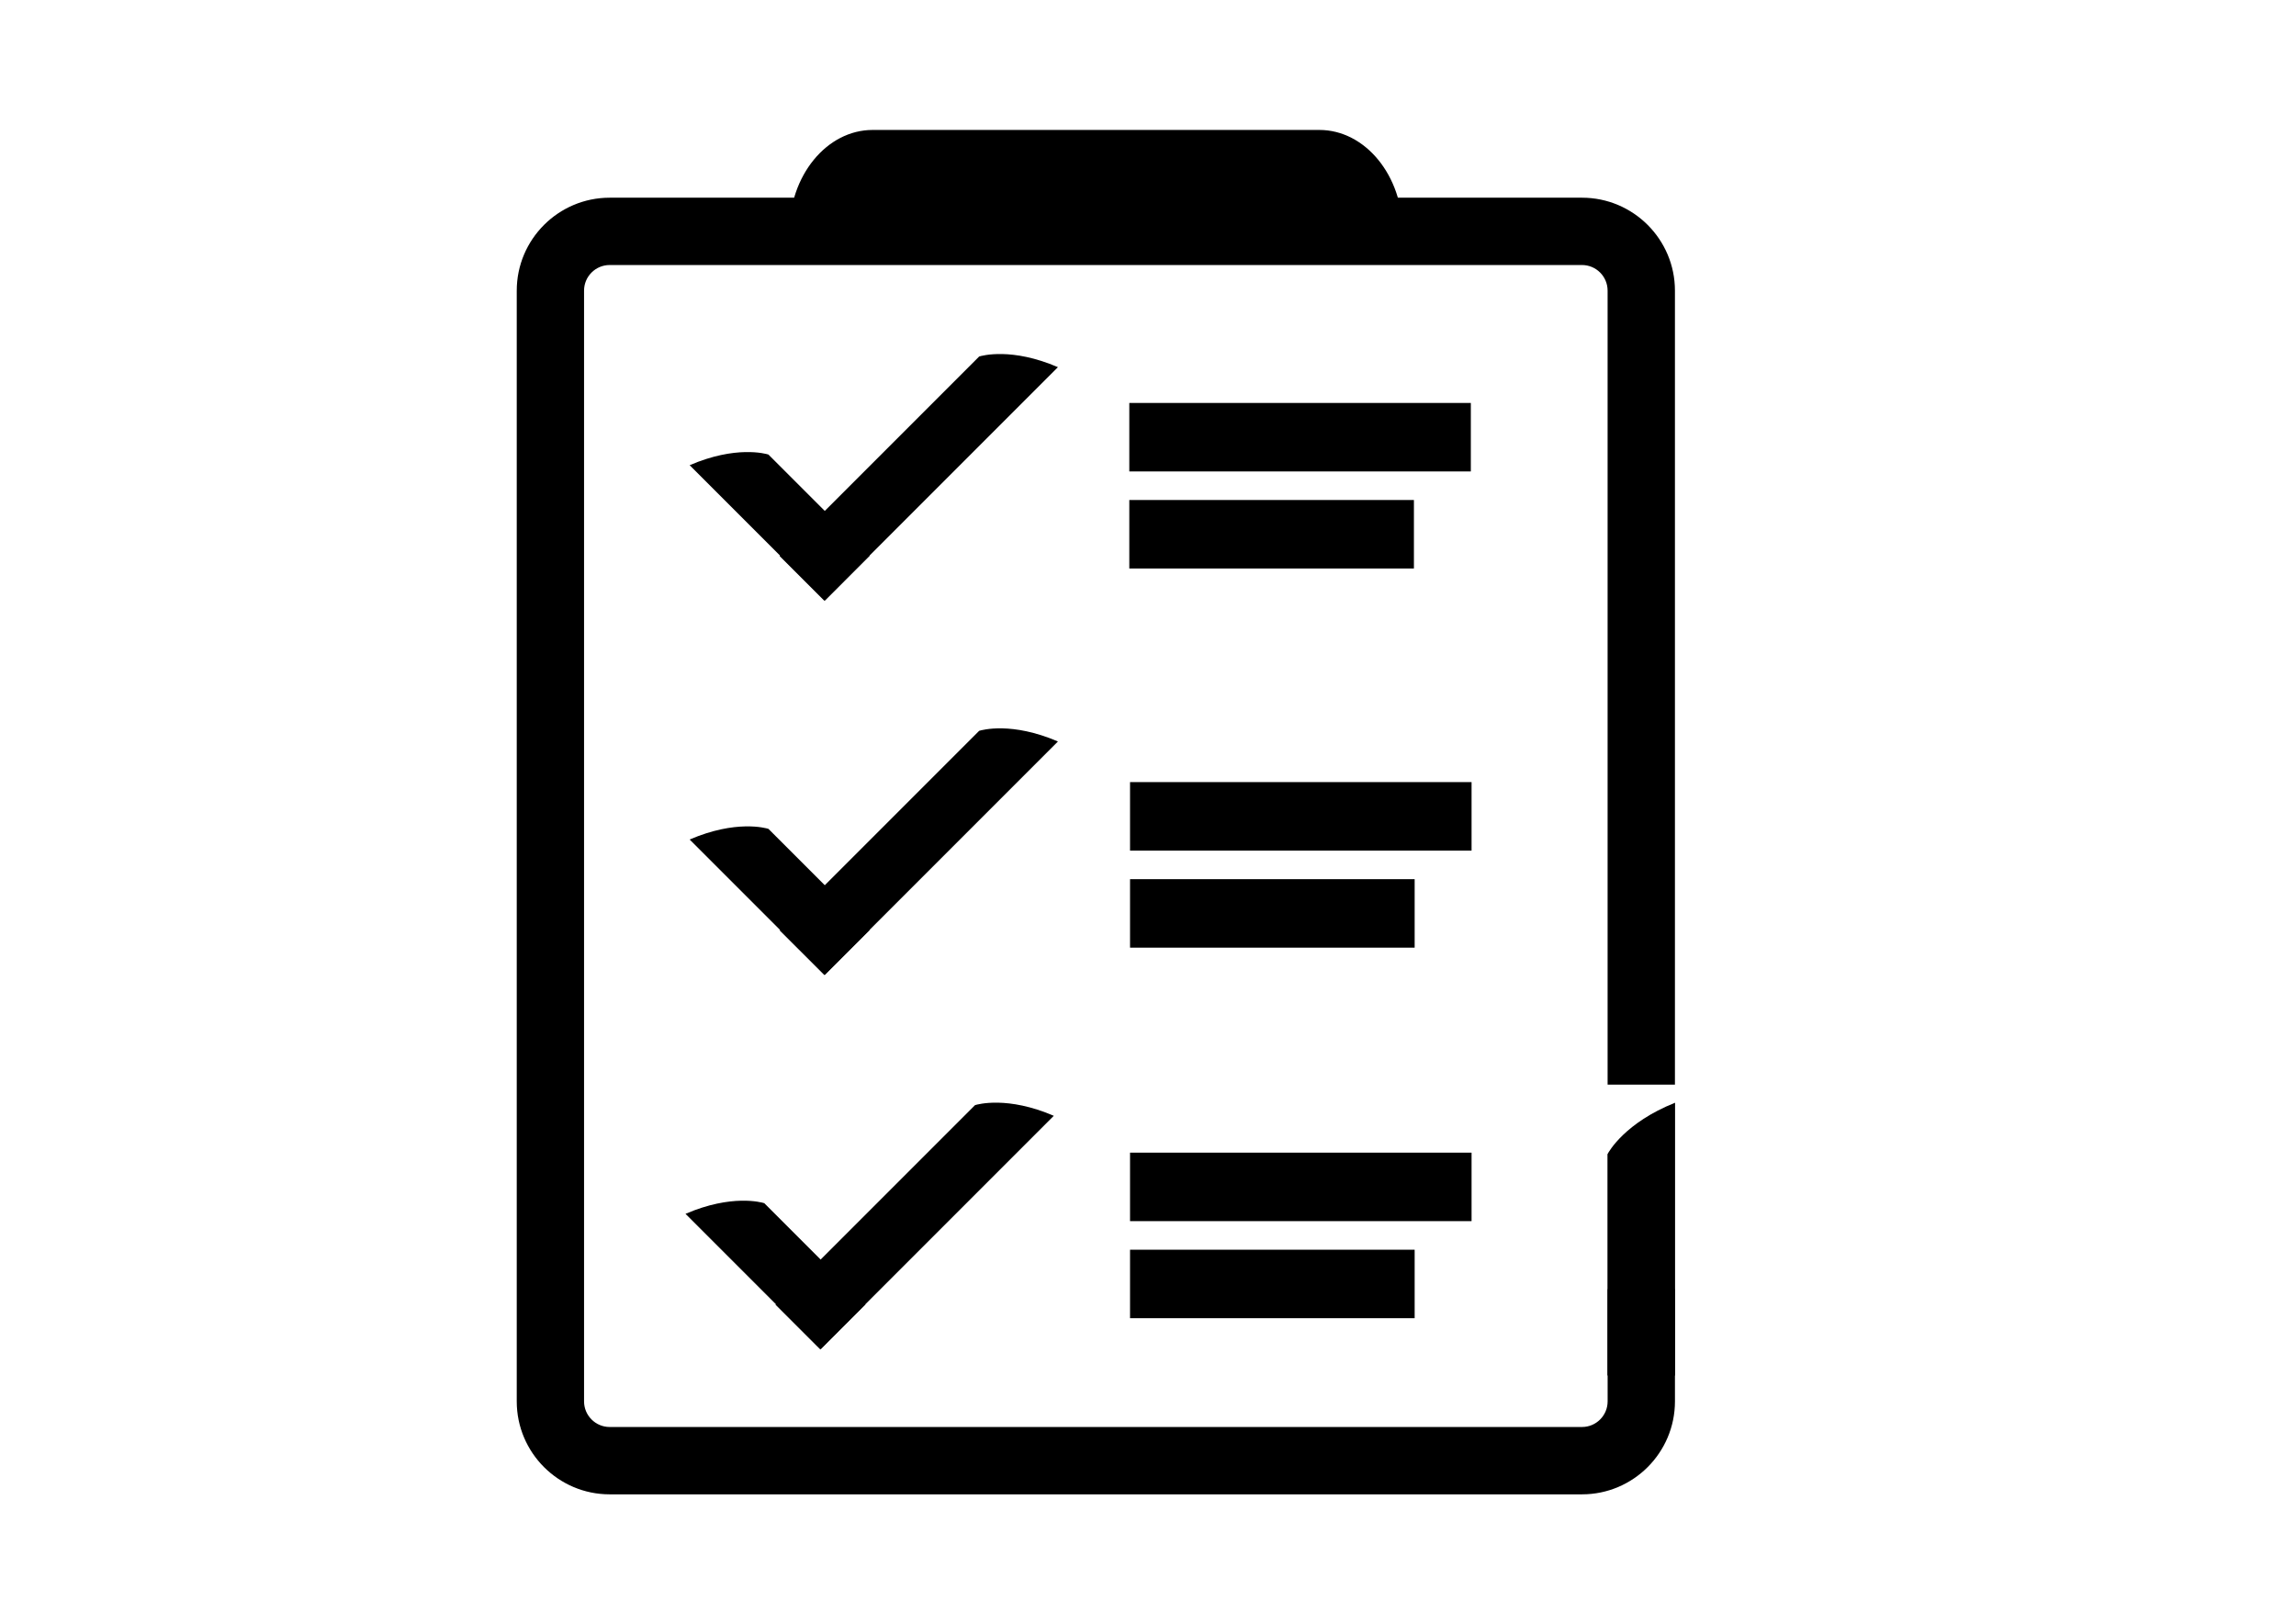
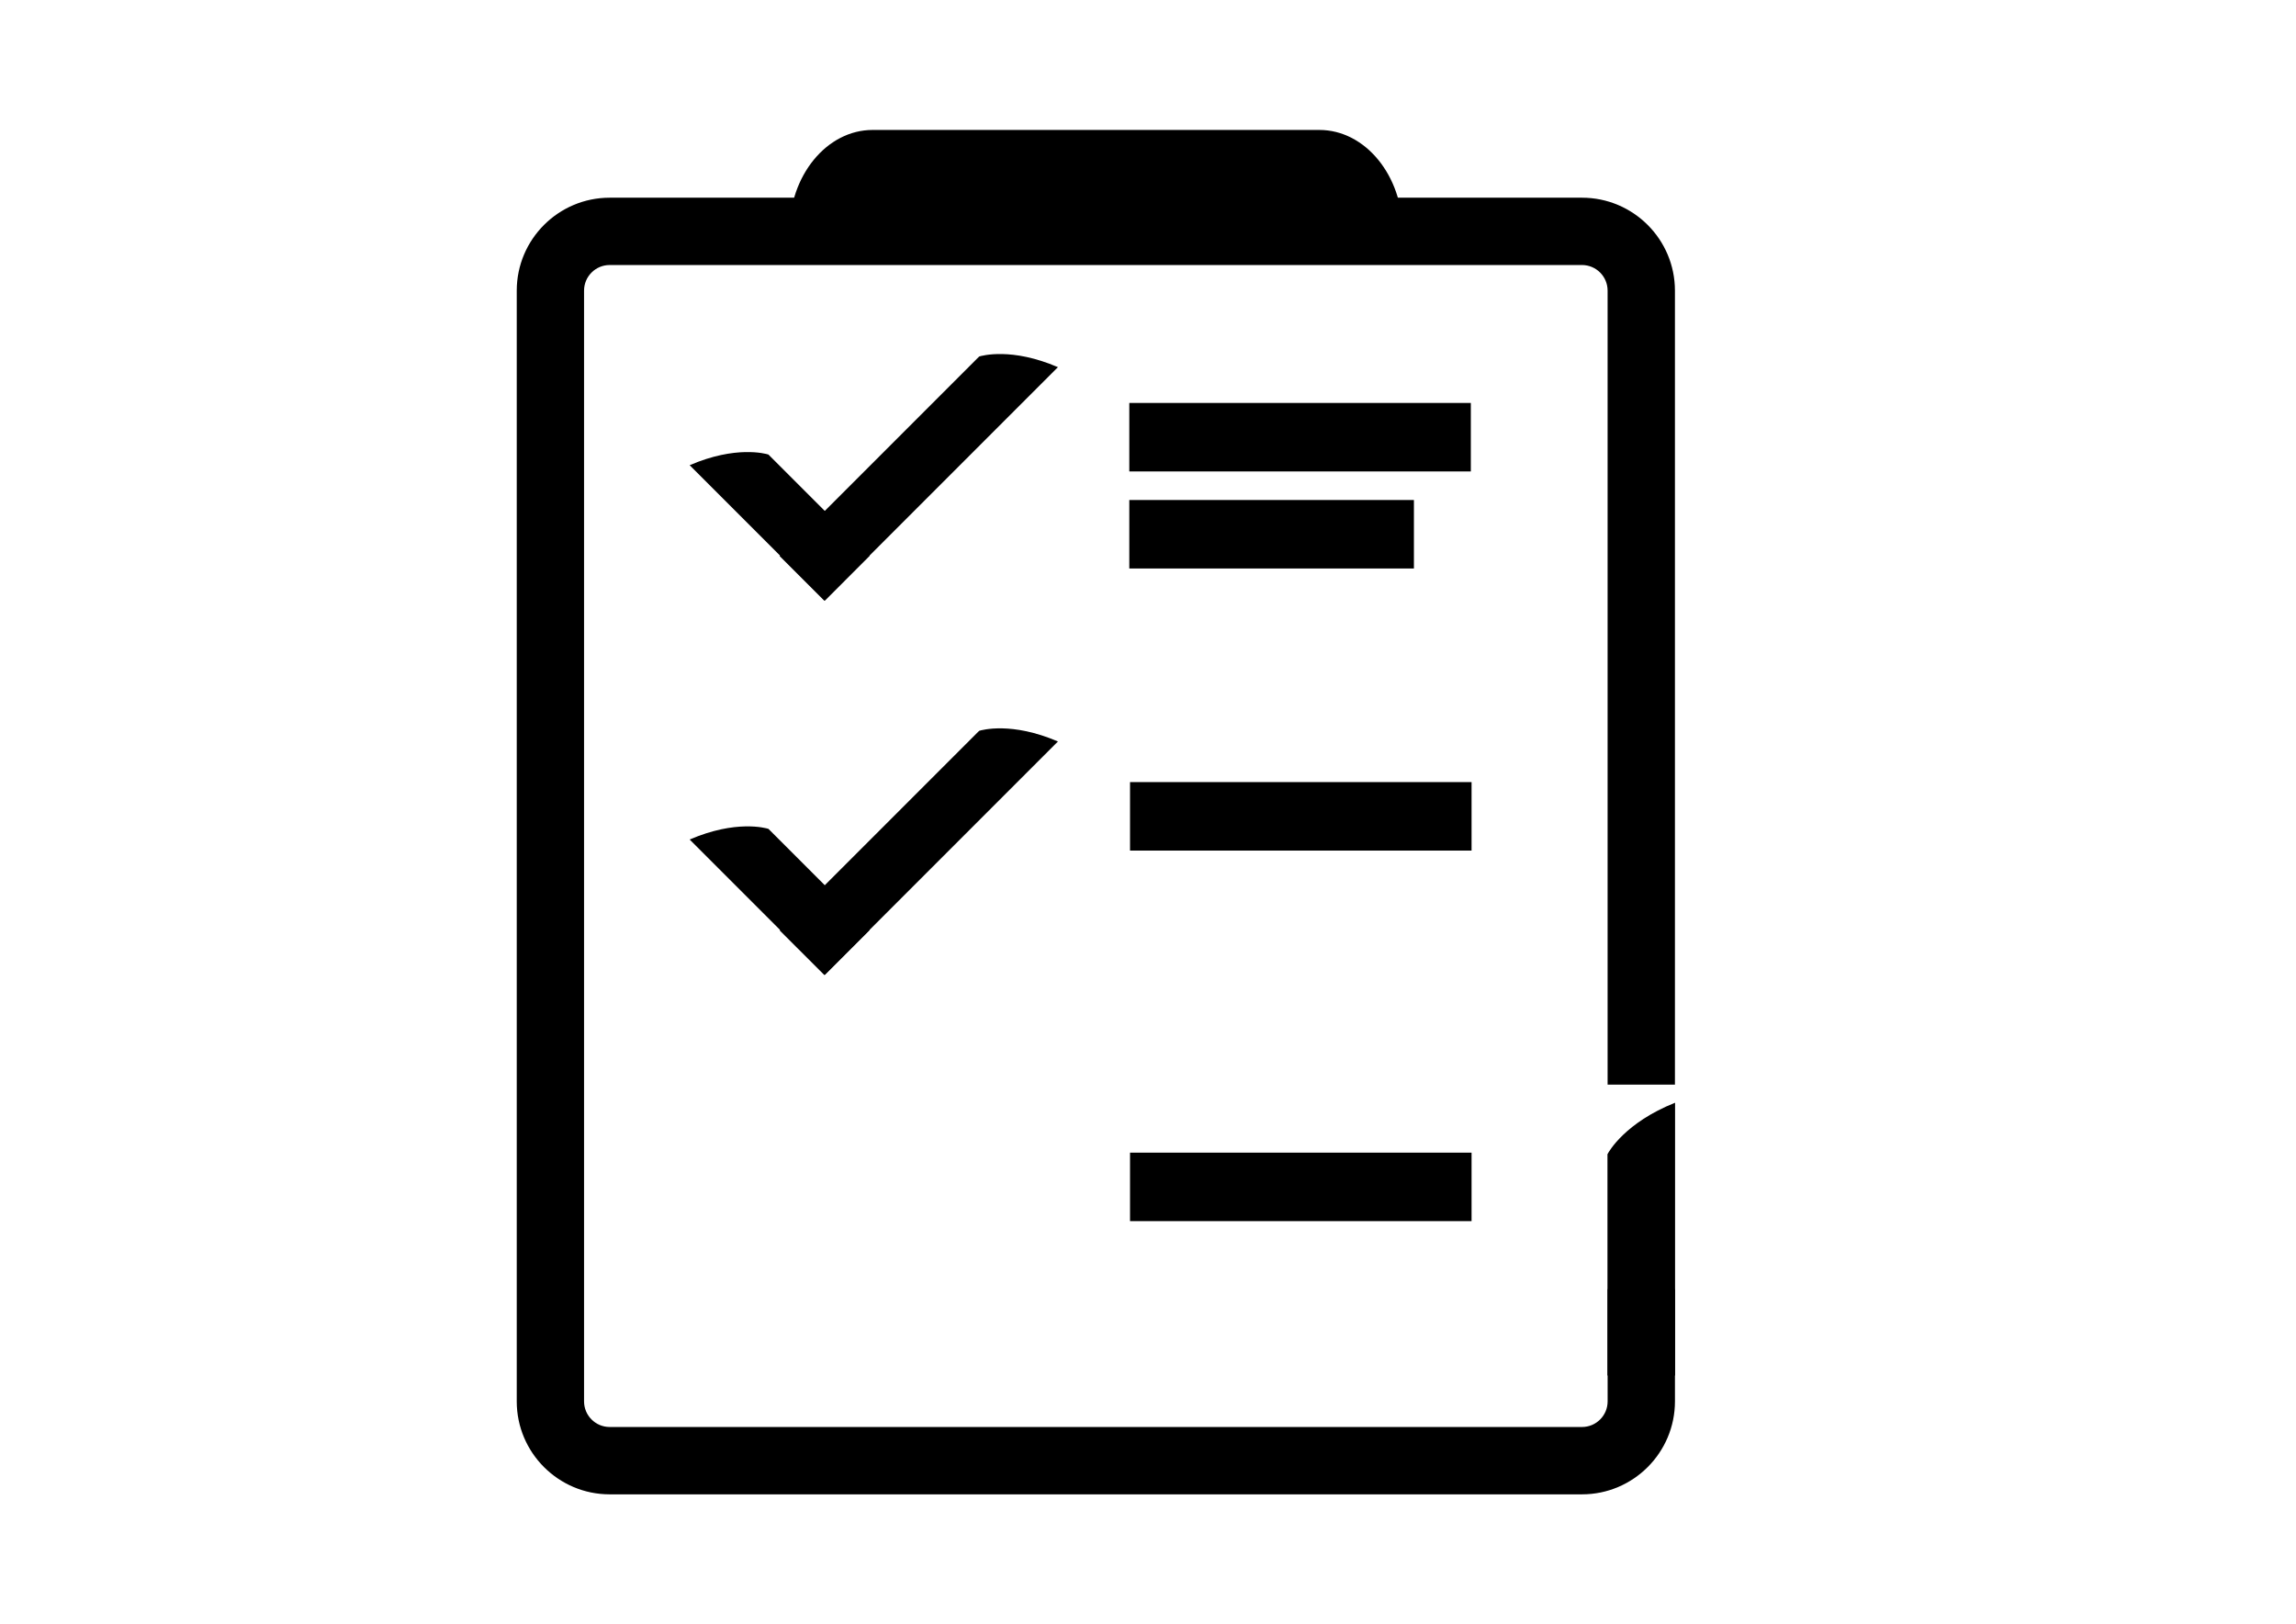
<svg xmlns="http://www.w3.org/2000/svg" version="1.1" x="0px" y="0px" viewBox="0 0 841.89 595.28" style="enable-background:new 0 0 841.89 595.28;" xml:space="preserve">
  <g>
    <g>
      <rect x="414.09" y="147.73" width="125.23" height="25.11" />
    </g>
    <g>
      <rect x="414.09" y="183.31" width="104.36" height="25.11" />
    </g>
    <g>
      <rect x="414.36" y="286.73" width="125.23" height="25.11" />
    </g>
    <g>
-       <rect x="414.36" y="322.32" width="104.36" height="25.11" />
-     </g>
+       </g>
    <g>
      <rect x="414.36" y="422.58" width="125.23" height="25.11" />
    </g>
    <g>
-       <rect x="414.36" y="458.17" width="104.36" height="25.11" />
-     </g>
+       </g>
    <g>
      <g>
        <path d="M318.88,203.76l-37.12-37.12c-1.04-0.32-11.94-3.38-28.88,3.91l49.61,49.61" />
      </g>
      <g>
        <path d="M285.88,203.86l73.16-73.16c1.04-0.32,11.94-3.38,28.88,3.91l-85.64,85.64" />
      </g>
    </g>
    <g>
      <g>
        <path d="M318.88,340.99l-37.12-37.12c-1.04-0.32-11.94-3.38-28.88,3.91l49.61,49.61" />
      </g>
      <g>
        <path d="M285.88,341.09l73.16-73.16c1.04-0.32,11.94-3.38,28.88,3.91l-85.64,85.64" />
      </g>
    </g>
    <g>
      <g>
-         <path d="M317.36,478.22l-37.12-37.12c-1.04-0.32-11.94-3.38-28.88,3.91l49.61,49.61" />
-       </g>
+         </g>
      <g>
-         <path d="M284.36,478.32l73.16-73.16c1.04-0.32,11.94-3.38,28.88,3.91l-85.64,85.64" />
-       </g>
+         </g>
    </g>
    <g>
      <path d="M514.32,84.95c0-20.57-13.7-37.31-30.54-37.31l-163.8,0c-16.84,0-30.54,16.74-30.54,37.31" />
    </g>
    <g>
-       <path d="M311.99,83.02c0-6.9,5.11-12.52,11.39-12.52l182.01,0c6.28,0,11.39,5.62,11.39,12.52" />
-     </g>
+       </g>
    <g>
      <path d="M580.09,547.85H223.55c-18.79,0-34.07-15.29-34.07-34.07V106.55c0-18.79,15.29-34.07,34.07-34.07h356.54    c18.79,0,34.07,15.29,34.07,34.07v291.09h-24.69V106.55c0-5.18-4.21-9.39-9.39-9.39H223.55c-5.18,0-9.39,4.21-9.39,9.39v407.22    c0,5.18,4.21,9.39,9.39,9.39h356.54c5.18,0,9.39-4.21,9.39-9.39v-41.13h24.69v41.13C614.16,532.56,598.88,547.85,580.09,547.85z" />
    </g>
    <g>
      <path d="M589.42,504.28v-81.12c0.54-1.03,6.48-11.58,24.79-18.88v100" />
    </g>
  </g>
</svg>